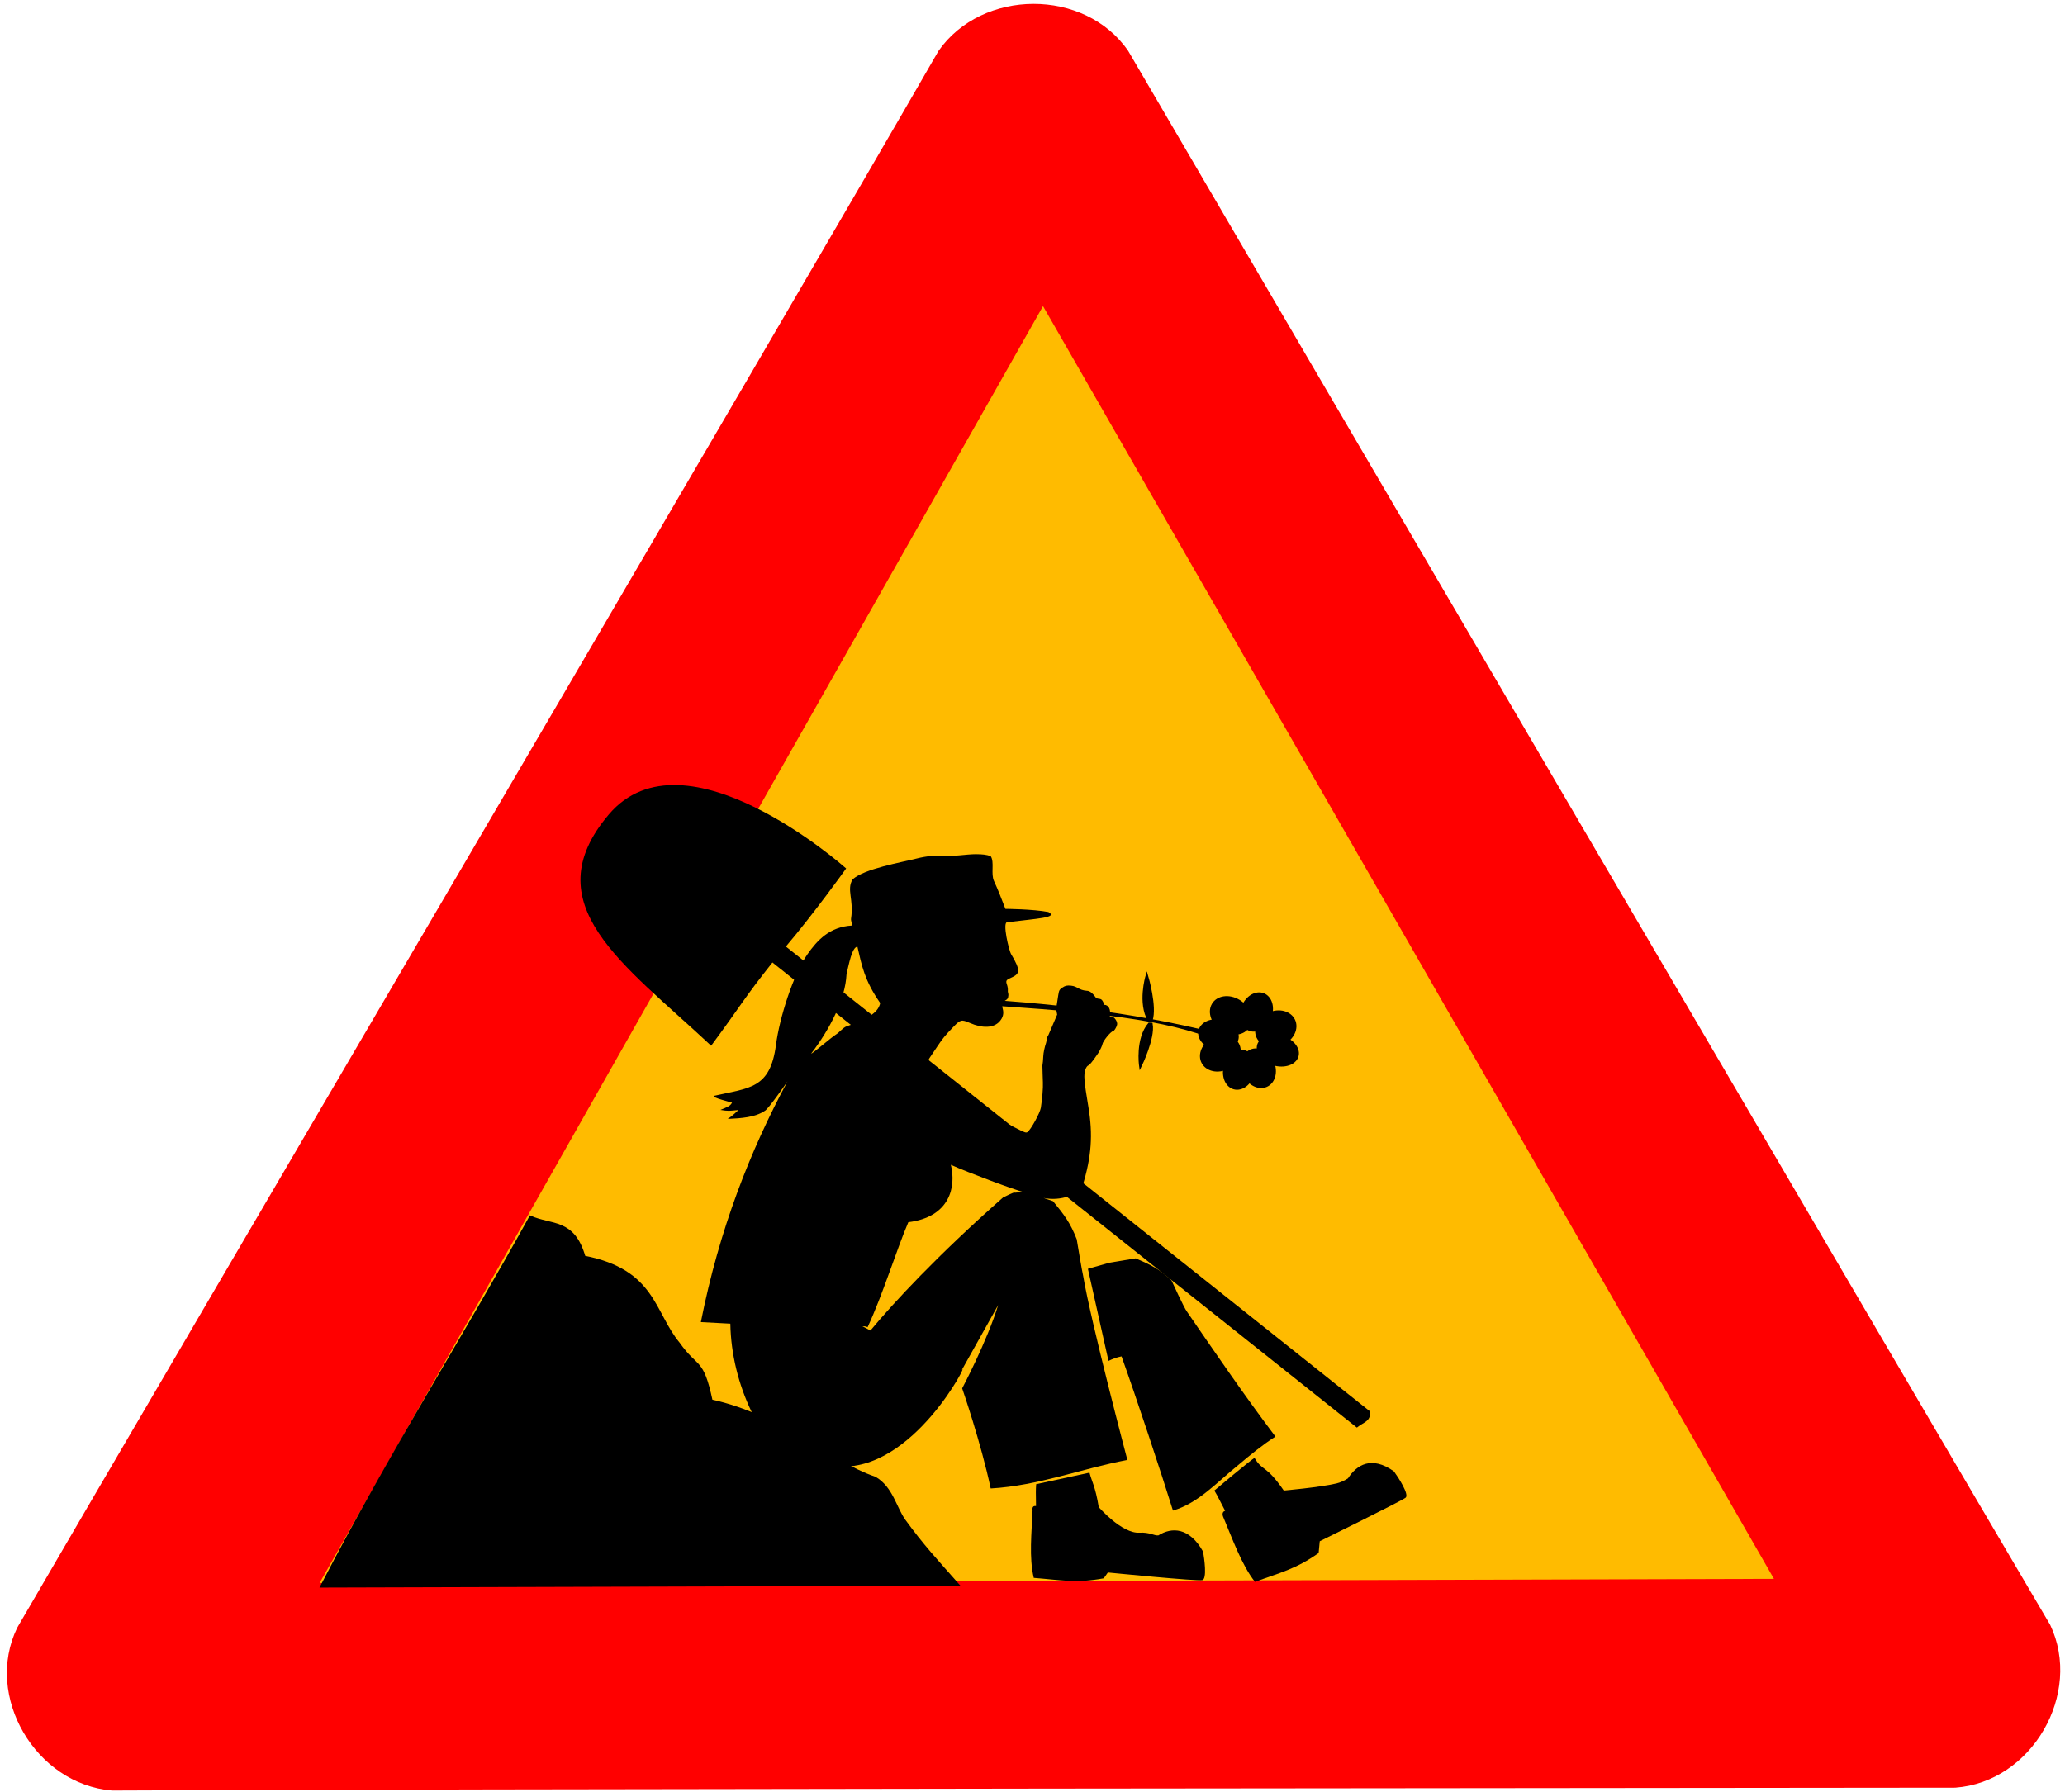
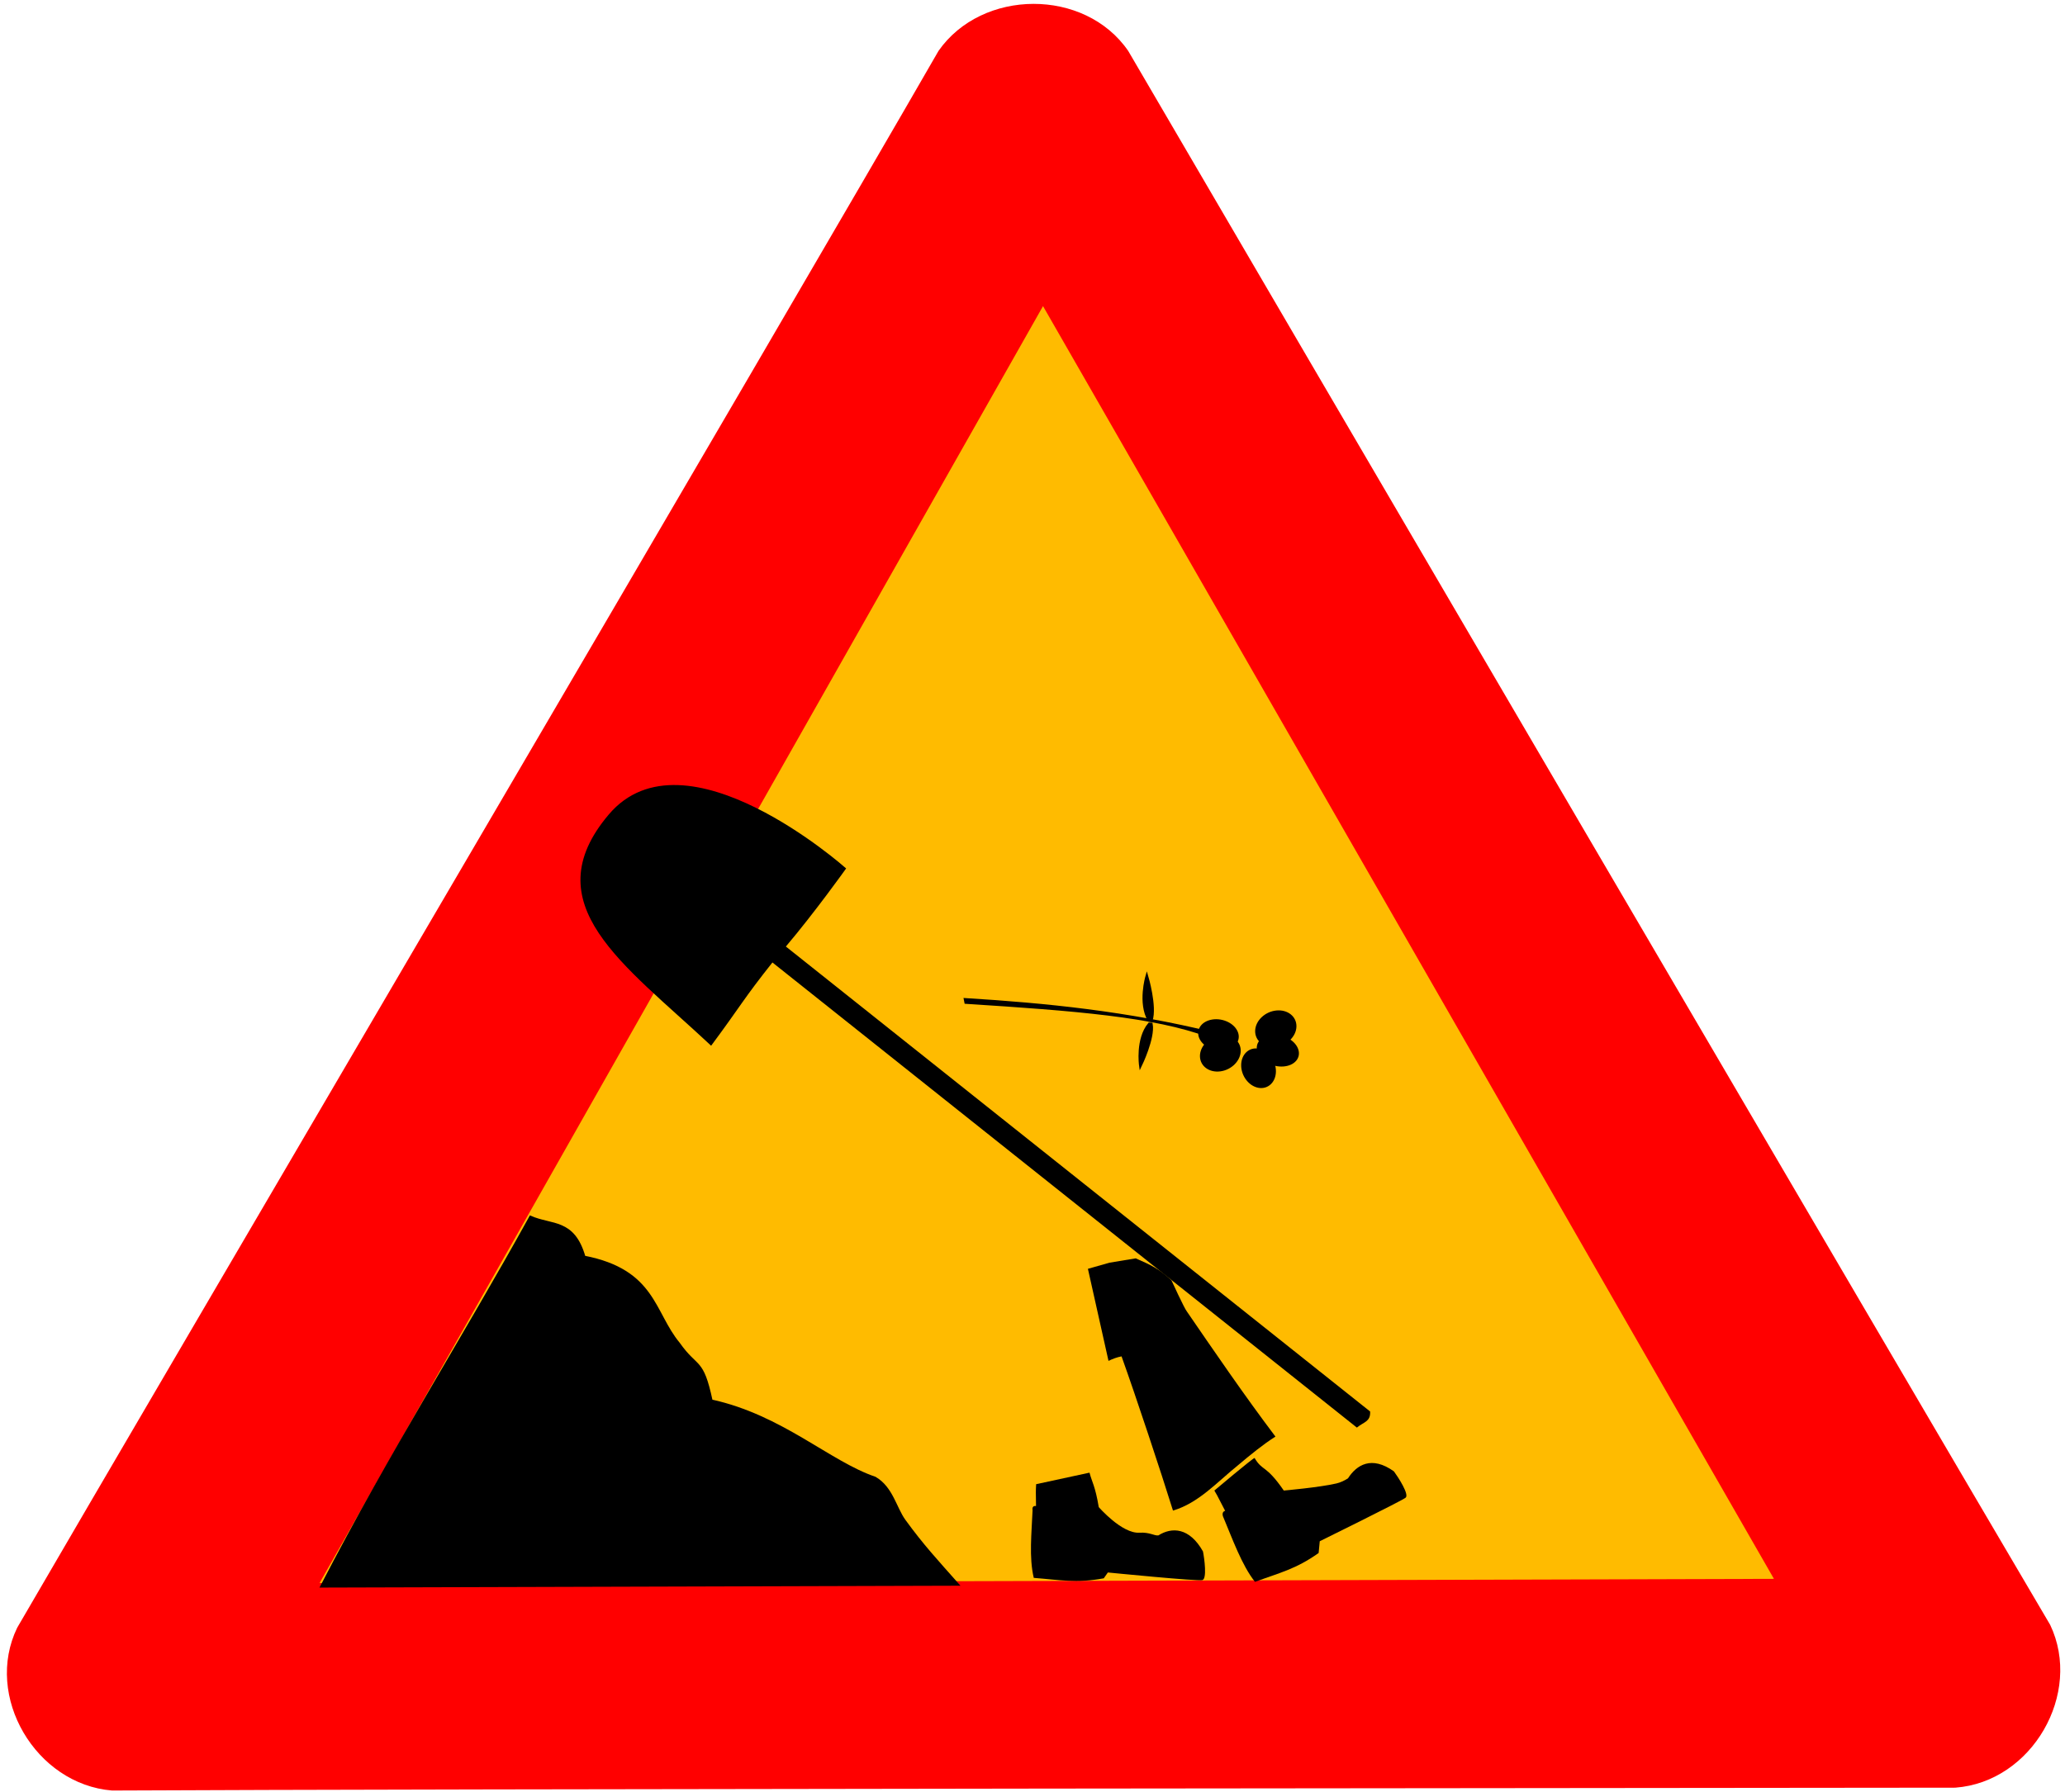
<svg xmlns="http://www.w3.org/2000/svg" width="182mm" height="158mm" viewBox="0 0 182 158">
  <path style="font-size:12px;display:inline;fill:#ff0000;fill-rule:evenodd;stroke-width:0.539pt" d="M 9.878,157.846 C 3.151,157.3 -1.429,149.549 1.519,143.487 13.709,122.503 69.348,27.734 82.715,4.49 c 3.84,-5.503 12.9,-5.56 16.722,0.002 C 111.67,25.451 167.073,120.139 180.692,143.238 c 2.886,6.049 -1.594,13.856 -8.363,14.357 -24.424,0.025 -135.465,0.106 -162.452,0.251 z" />
  <path style="font-size:12px;display:inline;fill:#ffbb00;fill-opacity:1;fill-rule:evenodd;stroke:none;stroke-width:0.18" d="M 28.168,139.553 156.348,139.186 91.927,26.986 Z" />
  <path style="display:inline;fill:#000000;fill-opacity:1;stroke:#000000;stroke-width:0.124px;stroke-linecap:butt;stroke-linejoin:miter;stroke-opacity:1" d="M 69.175,83.451 120.696,124.463 c 0.036,0.812 -0.496,0.825 -1.107,1.308 L 68.068,84.76 c -2.632,3.317 -2.795,3.822 -5.4,7.335 -7.633,-7.148 -15.612,-12.399 -8.968,-20.249 6.644,-7.85 20.792,4.722 20.792,4.722 0,0 -2.699,3.791 -5.316,6.884 z" />
  <path style="display:inline;fill:#000000;fill-opacity:1;stroke:#000000;stroke-width:0.188px;stroke-linecap:butt;stroke-linejoin:miter;stroke-opacity:1" d="m 84.443,139.697 c -1.919,-2.168 -3.114,-3.446 -4.72,-5.656 -0.799,-1.1 -1.108,-2.904 -2.6,-3.767 -4.014,-1.358 -8.207,-5.447 -14.413,-6.805 -0.812,-3.793 -1.256,-2.735 -2.877,-5.037 -2.272,-2.743 -2.12,-6.425 -8.329,-7.64 -0.951,-3.312 -2.888,-2.691 -4.759,-3.528 -5.951,10.784 -12.14,20.444 -18.433,32.597 z" />
-   <path style="display:inline;fill:#000000;stroke-width:0.18" d="m 86.081,75.298 c -0.988,0.006 -2.087,0.219 -2.808,0.157 -0.817,-0.071 -1.644,0.019 -2.441,0.218 -1.433,0.358 -4.664,0.914 -5.688,1.85 -0.555,0.92 0.124,1.765 -0.135,3.449 -0.029,0.189 0.099,0.431 0.073,0.62 -1.959,0.111 -3.059,1.295 -3.941,2.566 -1.228,1.764 -2.439,5.555 -2.751,7.965 -0.514,3.891 -2.352,3.771 -5.48,4.488 -0.201,0.138 1.508,0.562 1.607,0.593 -0.165,0.327 -0.442,0.397 -1.026,0.643 0.737,0.116 0.741,0.087 1.573,0.011 0.009,0.03 -0.592,0.582 -0.925,0.783 1.214,-0.056 2.408,-0.142 3.247,-0.699 0.284,-0.087 2.018,-2.605 2.018,-2.605 -3.295,6.129 -6.009,13.029 -7.633,21.212 l 2.599,0.14 c 0.045,2.703 0.731,5.388 1.849,7.725 1.778,3.504 3.931,4.822 7.543,4.852 6.747,0.588 11.822,-9.666 10.988,-8.457 l 3.225,-5.763 c -0.994,3.229 -3.174,7.345 -3.174,7.345 0,0 1.652,4.764 2.514,8.826 4.223,-0.241 7.997,-1.749 12.048,-2.515 0,0 -3.204,-12.11 -3.896,-16.215 -0.097,-0.385 -0.569,-3.236 -0.569,-3.236 -0.567,-1.46 -1.111,-2.171 -2.092,-3.359 l -0.829,-0.285 c 0.754,0.15 1.469,0.097 2.278,-0.162 0.763,-0.245 1.018,-0.45 1.161,-0.917 0.781,-2.534 0.924,-4.482 0.507,-6.965 -0.386,-2.305 -0.424,-2.822 -0.259,-3.281 0.07,-0.195 0.161,-0.324 0.271,-0.363 0.312,-0.229 0.614,-0.751 0.874,-1.101 0.173,-0.292 0.338,-0.635 0.355,-0.766 0.034,-0.261 0.738,-1.129 0.925,-1.14 0.103,-0.006 0.302,-0.319 0.366,-0.57 0.067,-0.261 -0.239,-0.717 -0.479,-0.715 -0.154,0.002 -0.189,-0.033 -0.163,-0.151 0.103,-0.488 -0.12,-0.894 -0.485,-0.894 -0.285,-0.875 -0.531,-0.28 -0.84,-0.76 -0.147,-0.188 -0.396,-0.484 -0.727,-0.481 -0.698,-0.056 -0.782,-0.386 -1.359,-0.447 -0.345,-0.036 -0.516,-0.003 -0.75,0.157 -0.287,0.196 -0.307,0.234 -0.383,0.682 -0.045,0.26 -0.097,0.592 -0.113,0.738 -0.019,0.18 -0.059,0.319 -0.079,0.447 l 0.096,0.525 -0.772,1.805 c -0.154,0.191 -0.145,0.515 -0.209,0.699 -0.121,0.342 -0.231,0.862 -0.242,1.163 -0.011,0.301 -0.048,0.676 -0.079,0.827 0.018,0.501 0.024,1.046 0.045,1.498 0.022,0.453 -0.052,1.393 -0.18,2.219 -0.071,0.455 -0.877,1.925 -1.173,2.141 -0.133,0.097 -0.222,0.065 -1.218,-0.447 -2.97,-1.527 -3.89,-2.029 -4.335,-2.364 -0.613,-0.462 -1.408,-1.249 -2.125,-2.057 v 0.011 c -0.021,-0.025 -0.042,-0.052 -0.062,-0.078 -0.321,-0.429 -0.623,-0.797 -0.671,-0.822 -0.048,-0.025 -0.144,-0.165 -0.22,-0.313 -0.127,-0.25 -0.126,-0.29 0.079,-0.581 0.121,-0.172 0.405,-0.597 0.631,-0.939 0.422,-0.637 0.664,-0.933 1.393,-1.688 0.613,-0.635 0.709,-0.656 1.432,-0.341 1.143,0.497 2.107,0.452 2.627,-0.123 0.306,-0.338 0.399,-0.713 0.282,-1.118 -0.074,-0.254 -0.06,-0.336 0.163,-0.693 0.252,-0.156 0.322,-0.21 0.338,-0.525 0.007,-0.13 -0.071,-0.249 -0.051,-0.419 0.013,-0.113 -0.02,-0.329 -0.073,-0.481 -0.12,-0.338 -0.082,-0.43 0.271,-0.581 0.515,-0.221 0.689,-0.378 0.716,-0.665 0.022,-0.241 -0.234,-0.828 -0.62,-1.448 -0.199,-0.32 -0.801,-2.852 -0.344,-2.823 2.611,-0.327 4.525,-0.402 3.625,-0.9 -1.357,-0.261 -3.789,-0.279 -3.789,-0.279 -0.333,-0.874 -0.66,-1.702 -1.009,-2.459 -0.294,-0.639 0.062,-1.663 -0.288,-2.191 -0.358,-0.128 -0.786,-0.17 -1.235,-0.168 z m -10.514,8.144 c 0.38,1.674 0.633,2.997 1.99,4.952 0.041,0.021 -0.015,0.215 -0.13,0.43 -0.374,0.706 -1.594,1.24 -2.819,1.655 -0.297,0.101 -0.639,0.543 -0.941,0.727 -0.38,0.231 -2.127,1.744 -2.171,1.671 1.64,-2.143 3.004,-4.776 3.112,-6.981 0.384,-1.791 0.593,-2.341 0.958,-2.454 z m 8.237,19.245 c 1.534,0.686 5.698,2.244 6.444,2.409 -0.206,-0.003 -0.482,0.007 -0.806,0.05 -0.02,-0.124 -0.988,0.419 -1.026,0.408 -5.788,5.103 -9.679,9.308 -11.698,11.738 -0.234,-0.128 -0.468,-0.252 -0.705,-0.374 0.197,-0.002 0.355,0.02 0.451,0.084 1.317,-2.803 2.557,-6.845 3.591,-9.256 3.673,-0.455 4.229,-3.123 3.749,-5.059 z" />
  <path style="display:inline;fill:#000000;fill-opacity:1;fill-rule:evenodd;stroke:none;stroke-width:0.18" d="m 107.029,131.403 c 0.386,0.675 -0.069,-0.17 0.95,1.785 -0.388,0.117 -0.157,0.572 -0.157,0.572 0.777,1.844 1.628,4.238 2.787,5.69 2.143,-0.795 3.597,-1.111 5.61,-2.544 l 0.098,-1.036 c 0,0 7.227,-3.56 7.567,-3.838 0.34,-0.278 -0.641,-1.79 -1.028,-2.319 -1.981,-1.418 -3.289,-0.57 -4.052,0.613 -0.306,0.196 -0.654,0.365 -1.016,0.449 -1.51,0.353 -4.64,0.626 -4.64,0.626 -1.6,-2.323 -1.861,-1.666 -2.576,-2.871 -0.207,0.054 -3.545,2.872 -3.545,2.872 z" />
  <path style="display:inline;fill:#000000;fill-opacity:1;fill-rule:evenodd;stroke:none;stroke-width:0.18" d="m 100.095,110.932 -2.3,0.38 c -0.665,0.186 -1.298,0.363 -1.911,0.542 l 1.815,8.116 c 0.376,-0.183 0.759,-0.325 1.15,-0.397 1.274,3.549 3.49,10.243 4.533,13.594 2.262,-0.672 3.857,-2.484 5.756,-4.019 1.038,-0.875 2.188,-1.818 3.275,-2.504 -2.746,-3.631 -5.582,-7.789 -7.803,-11.023 -0.237,-0.288 -1.364,-2.756 -1.364,-2.756 -1.071,-1 -1.826,-1.362 -3.151,-1.934 z" />
  <path style="display:inline;fill:#000000;fill-opacity:1;fill-rule:evenodd;stroke:none;stroke-width:0.18" d="m 96.025,129.824 -4.703,1.016 c -0.039,0.646 -0.027,0.642 -0.011,1.924 -0.402,-0.056 -0.304,0.359 -0.304,0.359 -0.081,1.997 -0.327,4.175 0.105,5.976 2.281,0.177 3.735,0.494 6.17,0.038 l 0.36,-0.514 c 0,0 7.899,0.784 8.325,0.675 0.426,-0.109 0.184,-1.888 0.059,-2.529 -1.192,-2.115 -2.736,-2.168 -3.932,-1.414 -0.354,0.047 -0.768,-0.295 -1.665,-0.238 -1.548,0.099 -3.59,-2.258 -3.59,-2.258 -0.309,-1.863 -0.603,-2.214 -0.814,-3.035 z" />
  <path d="m 85.081,88.119 c 7.058,0.437 14.229,1.147 21.875,3.02 l -0.454,0.157 C 101.762,89.528 94.756,88.976 85.129,88.362 Z" style="display:inline;fill:none;stroke:#000000;stroke-width:0.265px;stroke-linecap:butt;stroke-linejoin:miter;stroke-opacity:1" />
  <path style="display:inline;fill:#000000;fill-opacity:1;stroke:#000000;stroke-width:0.265px;stroke-linecap:butt;stroke-linejoin:miter;stroke-opacity:1" d="m 101.284,89.939 c -0.889,-1.511 -0.205,-3.839 -0.205,-3.839 0,0 0.778,2.641 0.371,3.856 z" />
  <path style="display:inline;fill:#000000;fill-opacity:1;stroke:#000000;stroke-width:0.265px;stroke-linecap:butt;stroke-linejoin:miter;stroke-opacity:1" d="m 101.298,90.281 c -1.098,1.313 -0.778,3.62 -0.778,3.62 0,0 1.159,-2.402 0.943,-3.612 z" />
-   <ellipse style="display:inline;fill:#000000;fill-opacity:1;fill-rule:nonzero;stroke:none;stroke-width:0.029" transform="matrix(0.855,0.519,-0.496,0.868,0,0)" cx="138.614" cy="20.248" rx="1.944" ry="1.577" />
-   <ellipse style="display:inline;fill:#000000;fill-opacity:1;fill-rule:nonzero;stroke:none;stroke-width:0.027" transform="matrix(0.953,-0.303,0.091,0.996,0,0)" cx="104.608" cy="121.396" rx="1.521" ry="1.675" />
  <ellipse style="display:inline;fill:#000000;fill-opacity:1;fill-rule:nonzero;stroke:none;stroke-width:0.026" transform="matrix(0.995,-0.099,-0.029,1,0,0)" cx="115.986" cy="102.167" rx="1.828" ry="1.603" />
  <ellipse style="display:inline;fill:#000000;fill-opacity:1;fill-rule:nonzero;stroke:none;stroke-width:0.024" transform="matrix(0.872,0.489,-0.653,0.758,0,0)" cx="148.78" cy="26.205" rx="1.845" ry="1.423" />
  <ellipse style="display:inline;fill:#000000;fill-opacity:1;fill-rule:nonzero;stroke:none;stroke-width:0.025" transform="matrix(-0.012,1,-0.983,-0.184,0,0)" cx="73.244" cy="-113.735" rx="1.724" ry="1.558" />
-   <ellipse style="display:inline;fill:#000000;fill-opacity:1;fill-rule:nonzero;stroke:none;stroke-width:0.024" transform="matrix(-0.484,0.875,-0.801,-0.599,0,0)" cx="10.212" cy="-142.519" rx="1.761" ry="1.433" />
  <ellipse style="display:inline;fill:#000000;fill-opacity:1;fill-rule:nonzero;stroke:none;stroke-width:0.026" transform="matrix(-0.99,0.141,-0.014,-1,0,0)" cx="-107.115" cy="-107.965" rx="1.815" ry="1.583" />
  <ellipse style="display:inline;fill:#000000;fill-opacity:1;fill-rule:nonzero;stroke:none;stroke-width:0.024" transform="matrix(-0.927,-0.375,0.49,-0.872,0,0)" cx="-139.452" cy="-44.655" rx="1.784" ry="1.388" />
</svg>